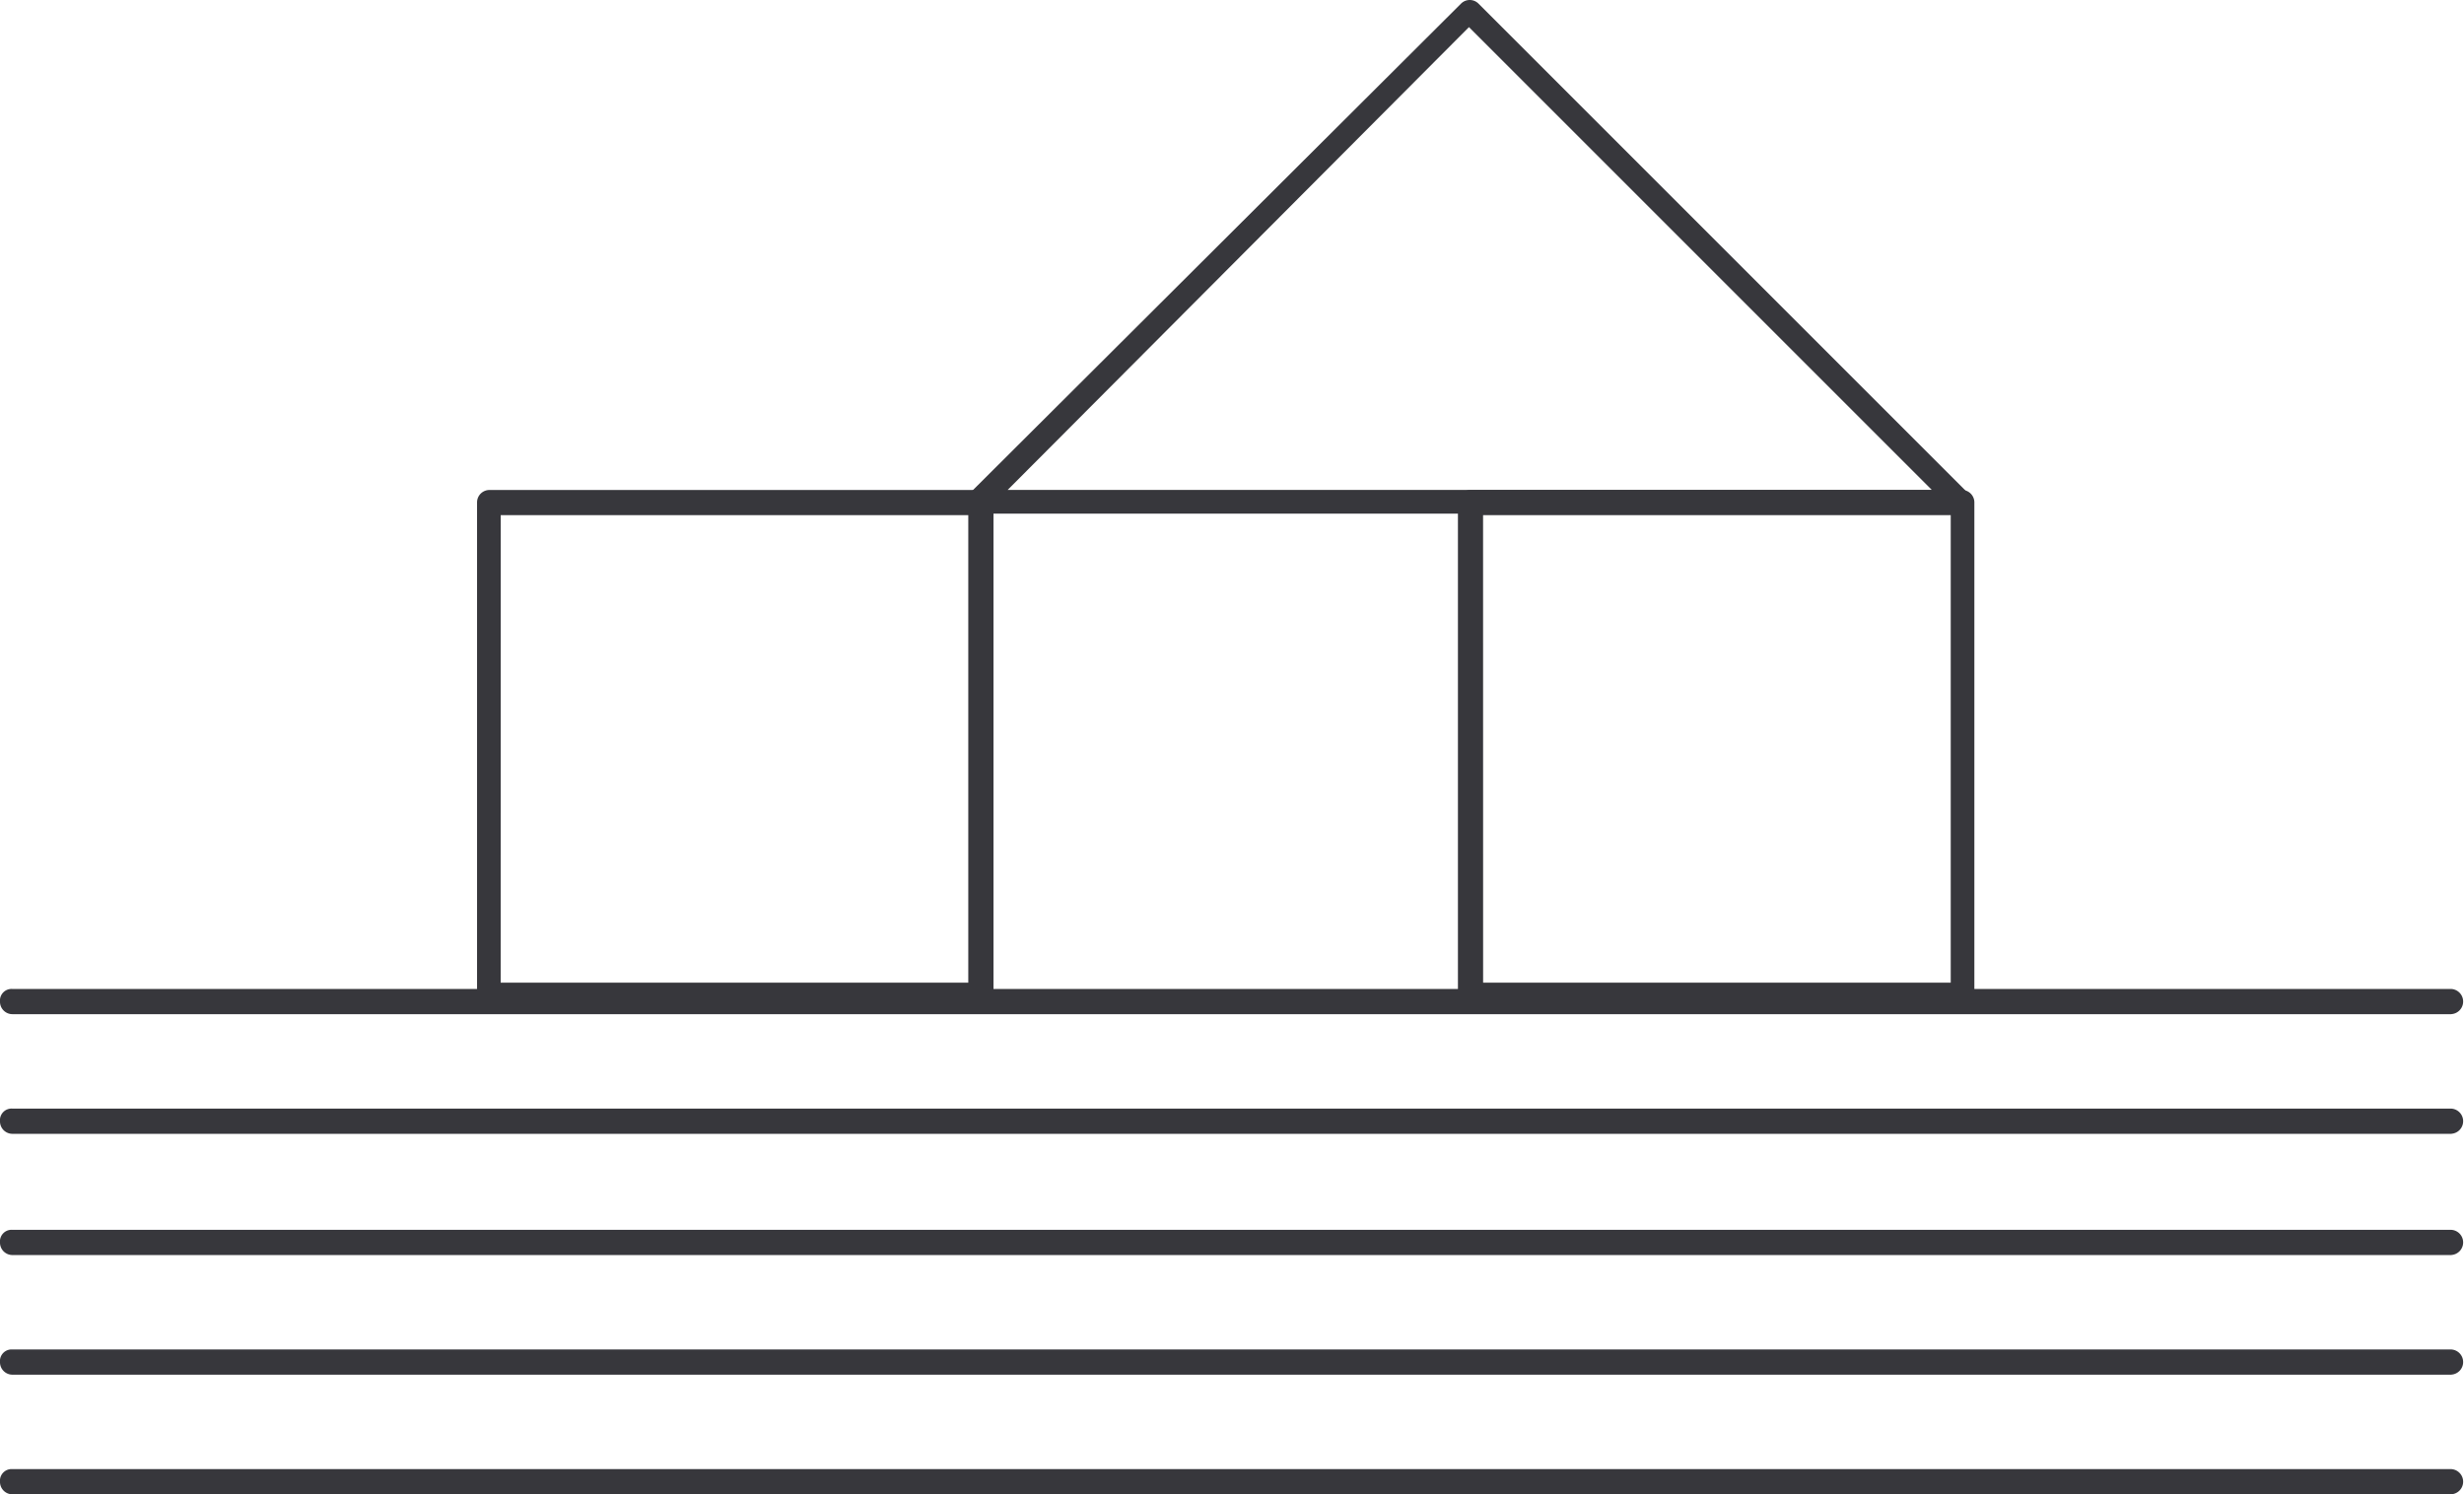
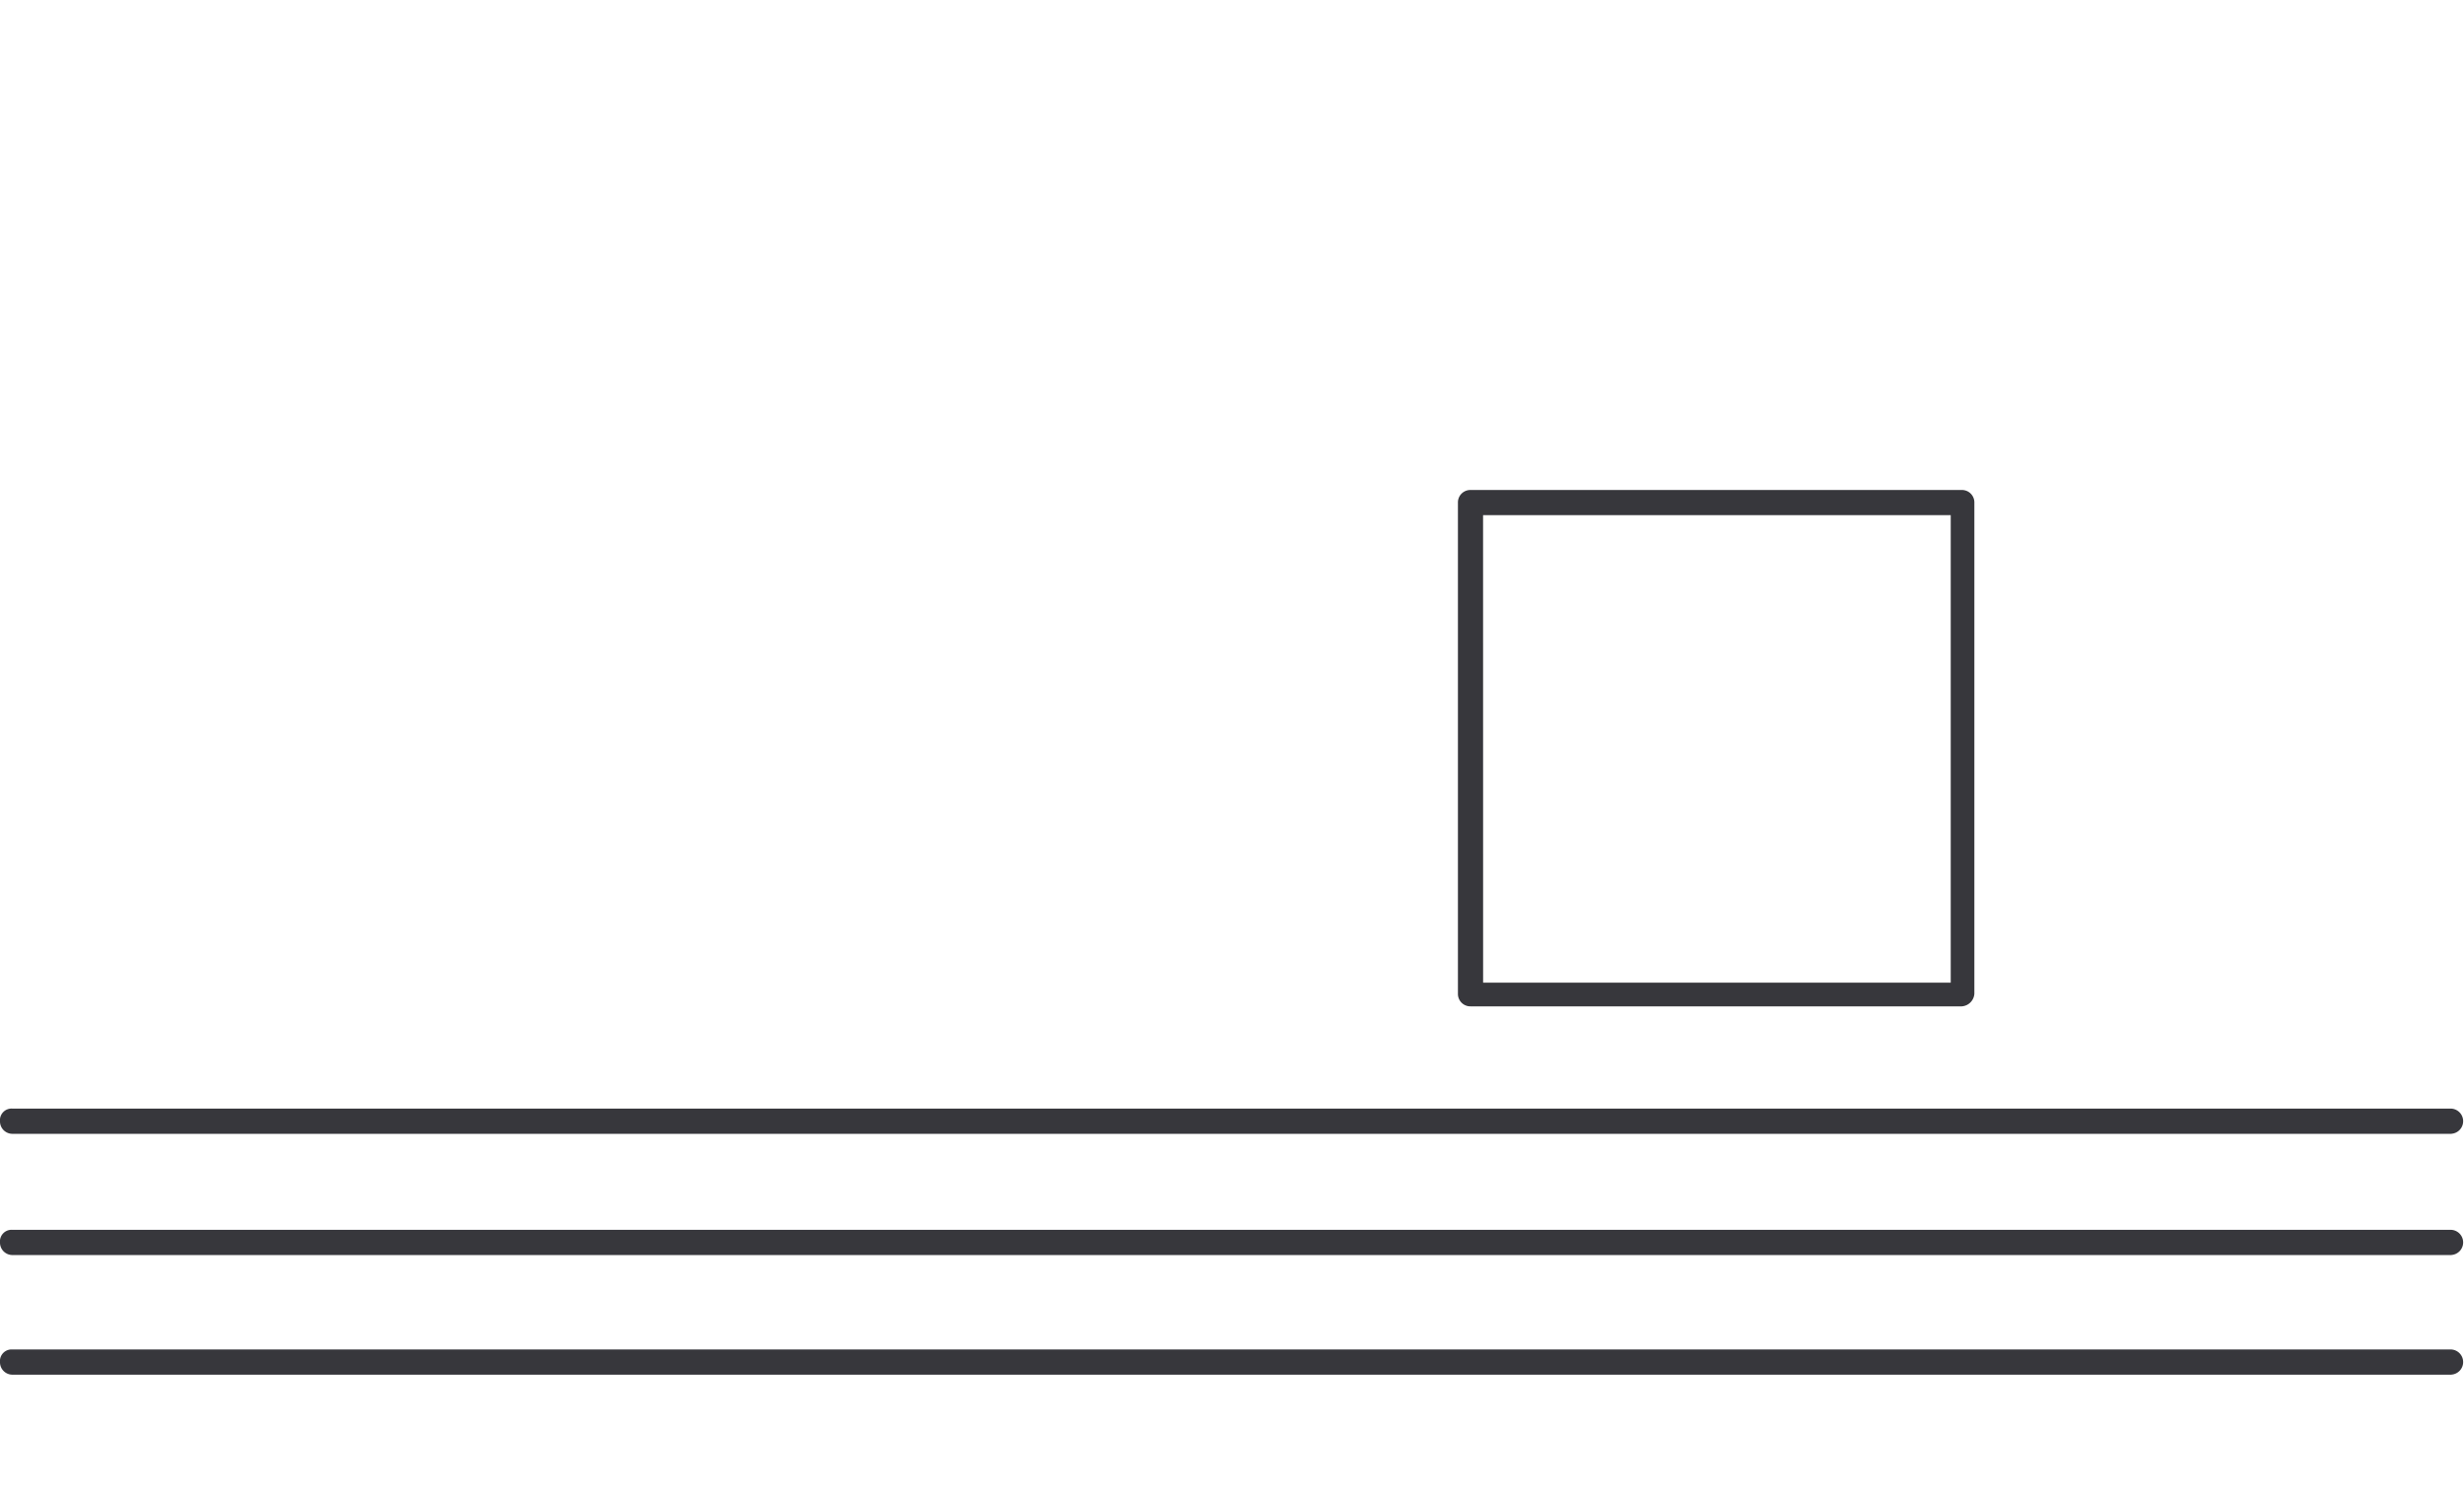
<svg xmlns="http://www.w3.org/2000/svg" width="166.615" height="101.059" viewBox="0 0 166.615 101.059">
  <g id="Warstwa_1" transform="translate(0)">
    <g id="Group_1898" data-name="Group 1898" transform="translate(0 0)">
      <g id="Group_1894" data-name="Group 1894" transform="translate(0 66.886)">
        <g id="Group_1889" data-name="Group 1889" transform="translate(0 32.471)">
-           <path id="Path_1916" data-name="Path 1916" d="M212.963,173.6H48.052a.84.84,0,0,1-.852-.852.784.784,0,0,1,.852-.852H212.963a.852.852,0,0,1,0,1.7Z" transform="translate(-47.2 -171.9)" fill="#37373c" />
-         </g>
+           </g>
        <g id="Group_1890" data-name="Group 1890" transform="translate(0 24.38)">
          <path id="Path_1917" data-name="Path 1917" d="M212.963,166H48.052a.84.84,0,0,1-.852-.852.784.784,0,0,1,.852-.852H212.963a.852.852,0,0,1,0,1.7Z" transform="translate(-47.2 -164.3)" fill="#37373c" />
        </g>
        <g id="Group_1891" data-name="Group 1891" transform="translate(0 16.289)">
          <path id="Path_1918" data-name="Path 1918" d="M212.963,158.4H48.052a.84.84,0,0,1-.852-.852.784.784,0,0,1,.852-.852H212.963a.852.852,0,0,1,0,1.7Z" transform="translate(-47.2 -156.7)" fill="#37373c" />
        </g>
        <g id="Group_1892" data-name="Group 1892" transform="translate(0 8.091)">
          <path id="Path_1919" data-name="Path 1919" d="M212.963,150.7H48.052a.84.84,0,0,1-.852-.852.784.784,0,0,1,.852-.852H212.963a.852.852,0,0,1,0,1.7Z" transform="translate(-47.2 -149)" fill="#37373c" />
        </g>
        <g id="Group_1893" data-name="Group 1893">
-           <path id="Path_1920" data-name="Path 1920" d="M212.963,143.1H48.052a.84.84,0,0,1-.852-.852.784.784,0,0,1,.852-.852H212.963a.852.852,0,0,1,0,1.7Z" transform="translate(-47.2 -141.4)" fill="#37373c" />
-         </g>
+           </g>
      </g>
      <g id="Group_1895" data-name="Group 1895" transform="translate(65.305)">
-         <path id="Path_1921" data-name="Path 1921" d="M175.782,113.309H109.349a.8.8,0,0,1-.745-.532.668.668,0,0,1,.213-.852l33.217-33.11a.835.835,0,0,1,1.171,0l33.217,33.217a.828.828,0,0,1,.213.852A1.106,1.106,0,0,1,175.782,113.309Zm-64.41-1.6h62.494l-31.3-31.3Z" transform="translate(-108.54 -78.575)" fill="#37373c" />
-       </g>
+         </g>
      <g id="Group_1896" data-name="Group 1896" transform="translate(32.258 33.137)">
-         <path id="Path_1922" data-name="Path 1922" d="M111.462,144.62H78.352a.84.84,0,0,1-.852-.852V110.552a.84.84,0,0,1,.852-.852h33.217a.84.84,0,0,1,.852.852v33.217A1.024,1.024,0,0,1,111.462,144.62Zm-32.365-1.6h31.62V111.4H79.1Z" transform="translate(-77.5 -109.7)" fill="#37373c" />
-       </g>
+         </g>
      <g id="Group_1897" data-name="Group 1897" transform="translate(98.585 33.137)">
        <path id="Path_1923" data-name="Path 1923" d="M173.868,144.62H140.652a.84.84,0,0,1-.852-.852V110.552a.84.84,0,0,1,.852-.852h33.217a.84.84,0,0,1,.852.852v33.217A.916.916,0,0,1,173.868,144.62Zm-32.365-1.6h31.62V111.4H141.5Z" transform="translate(-139.8 -109.7)" fill="#37373c" />
      </g>
    </g>
  </g>
</svg>